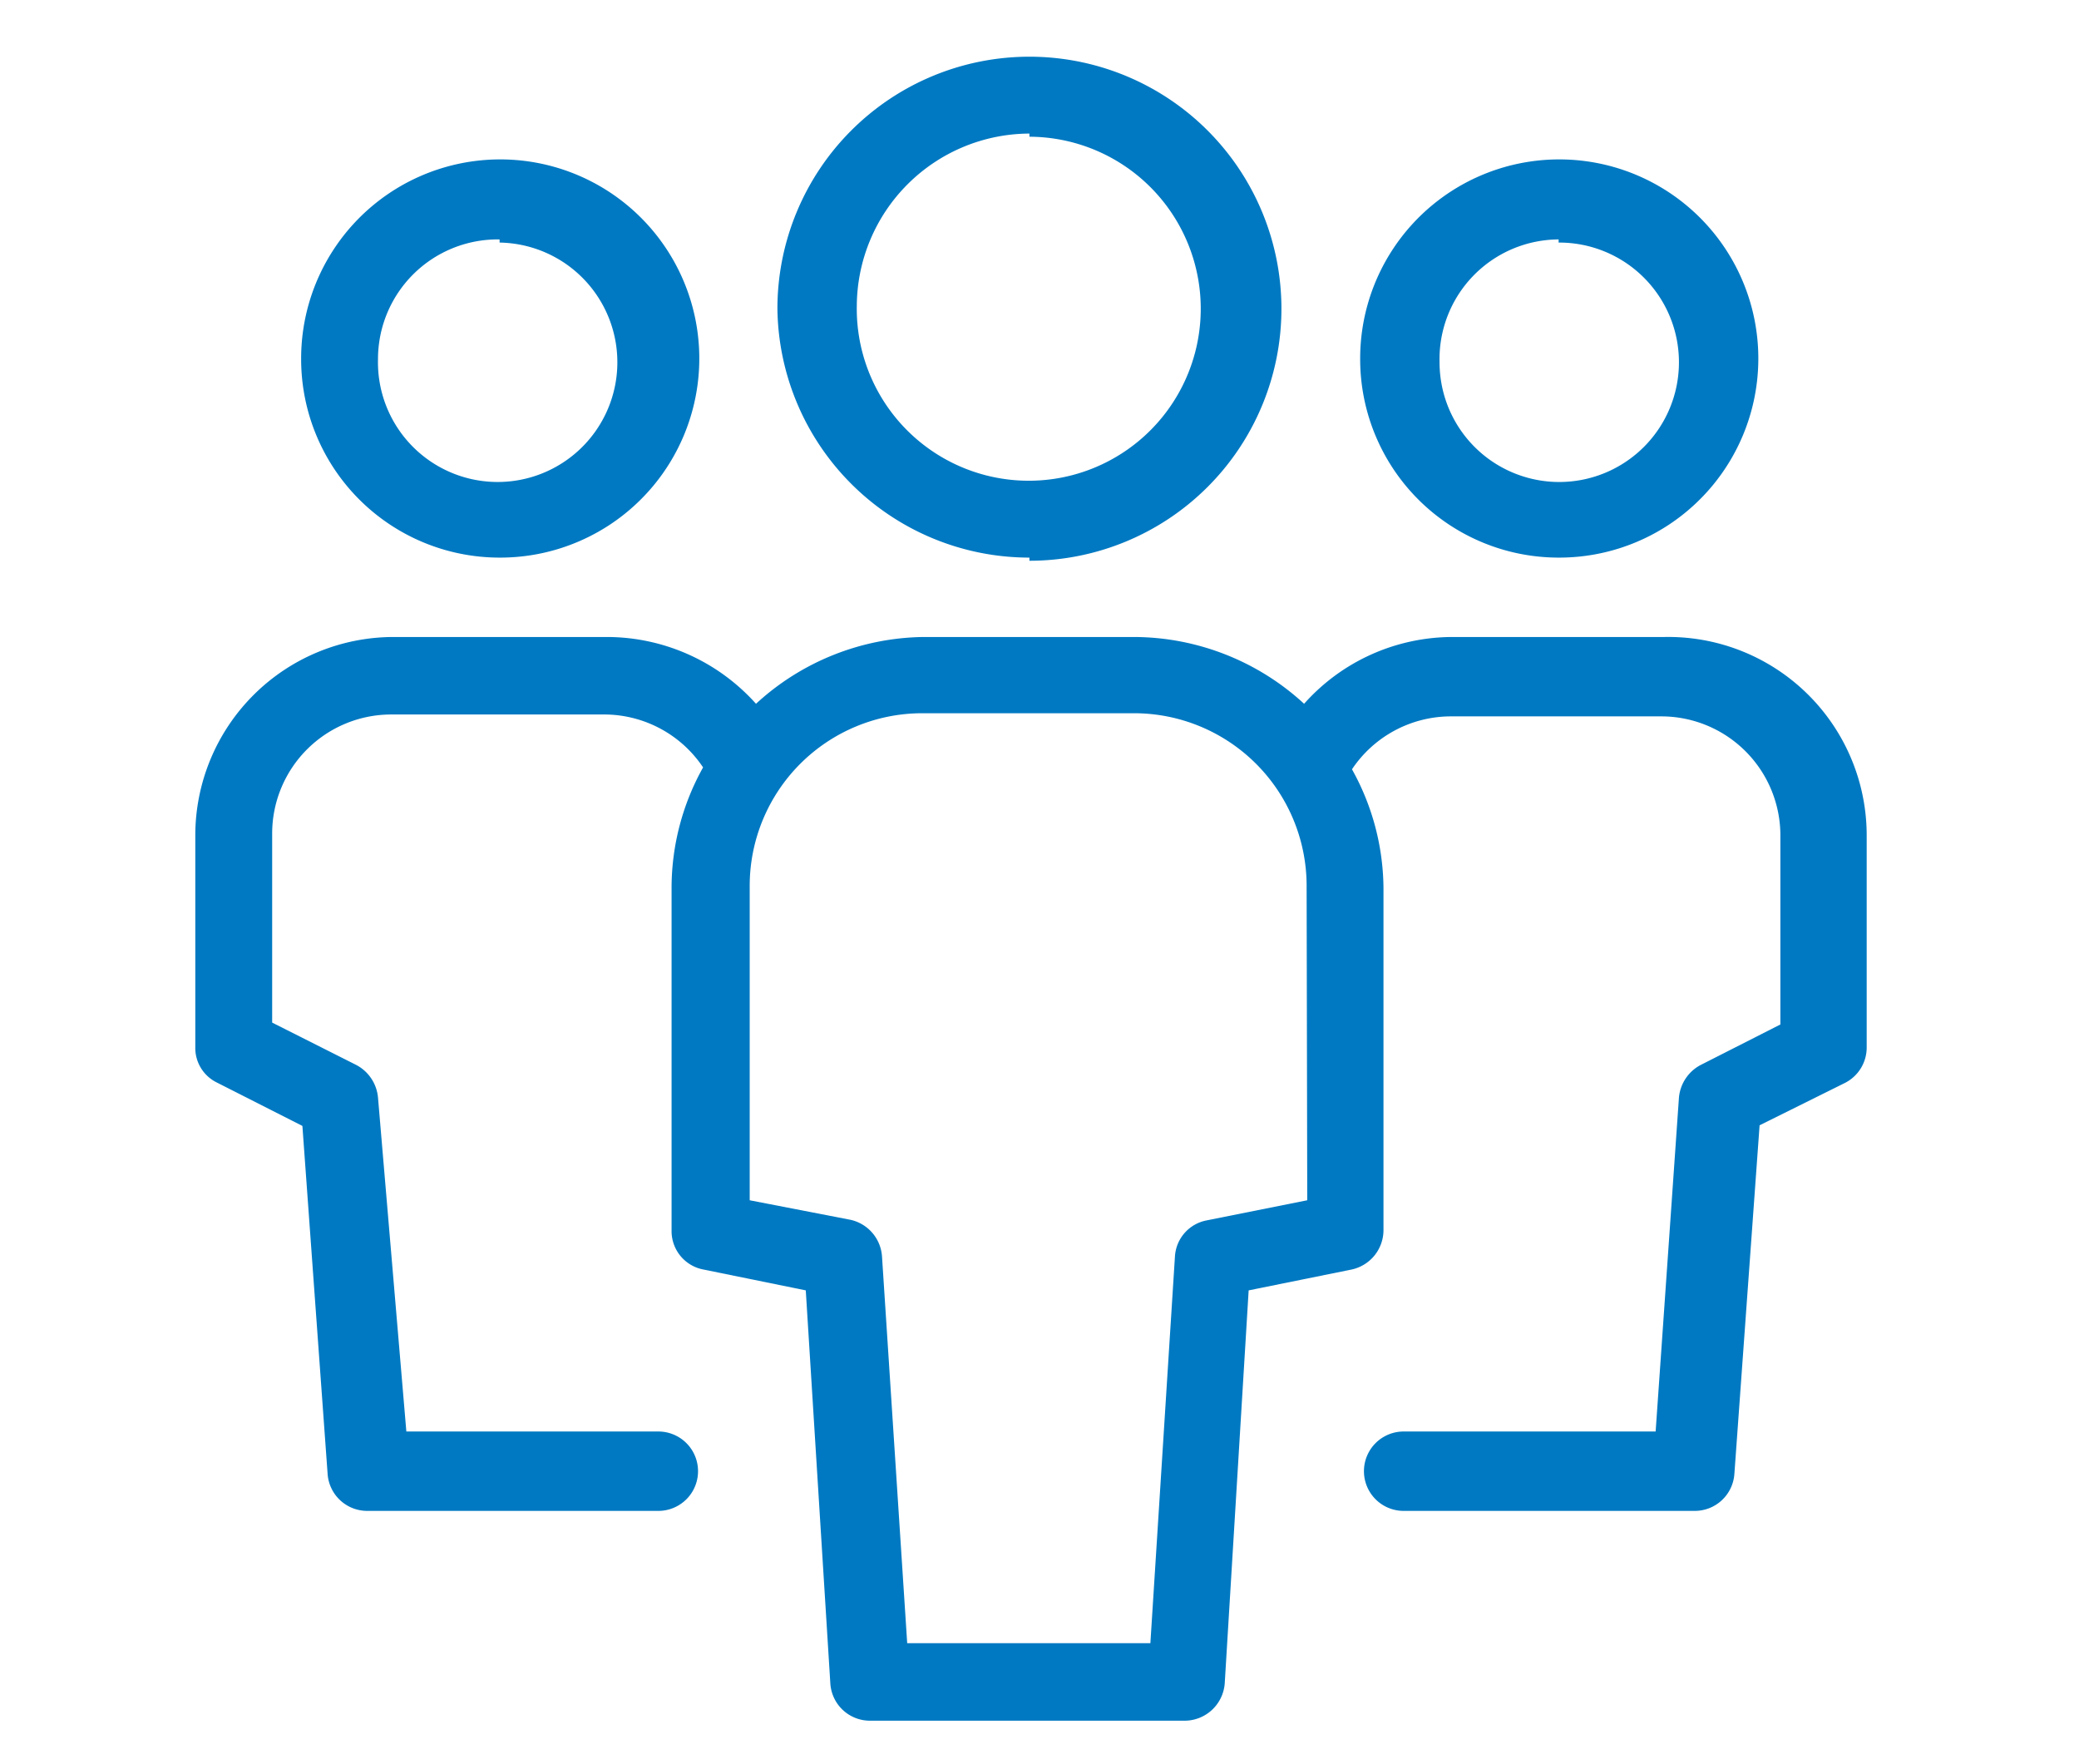
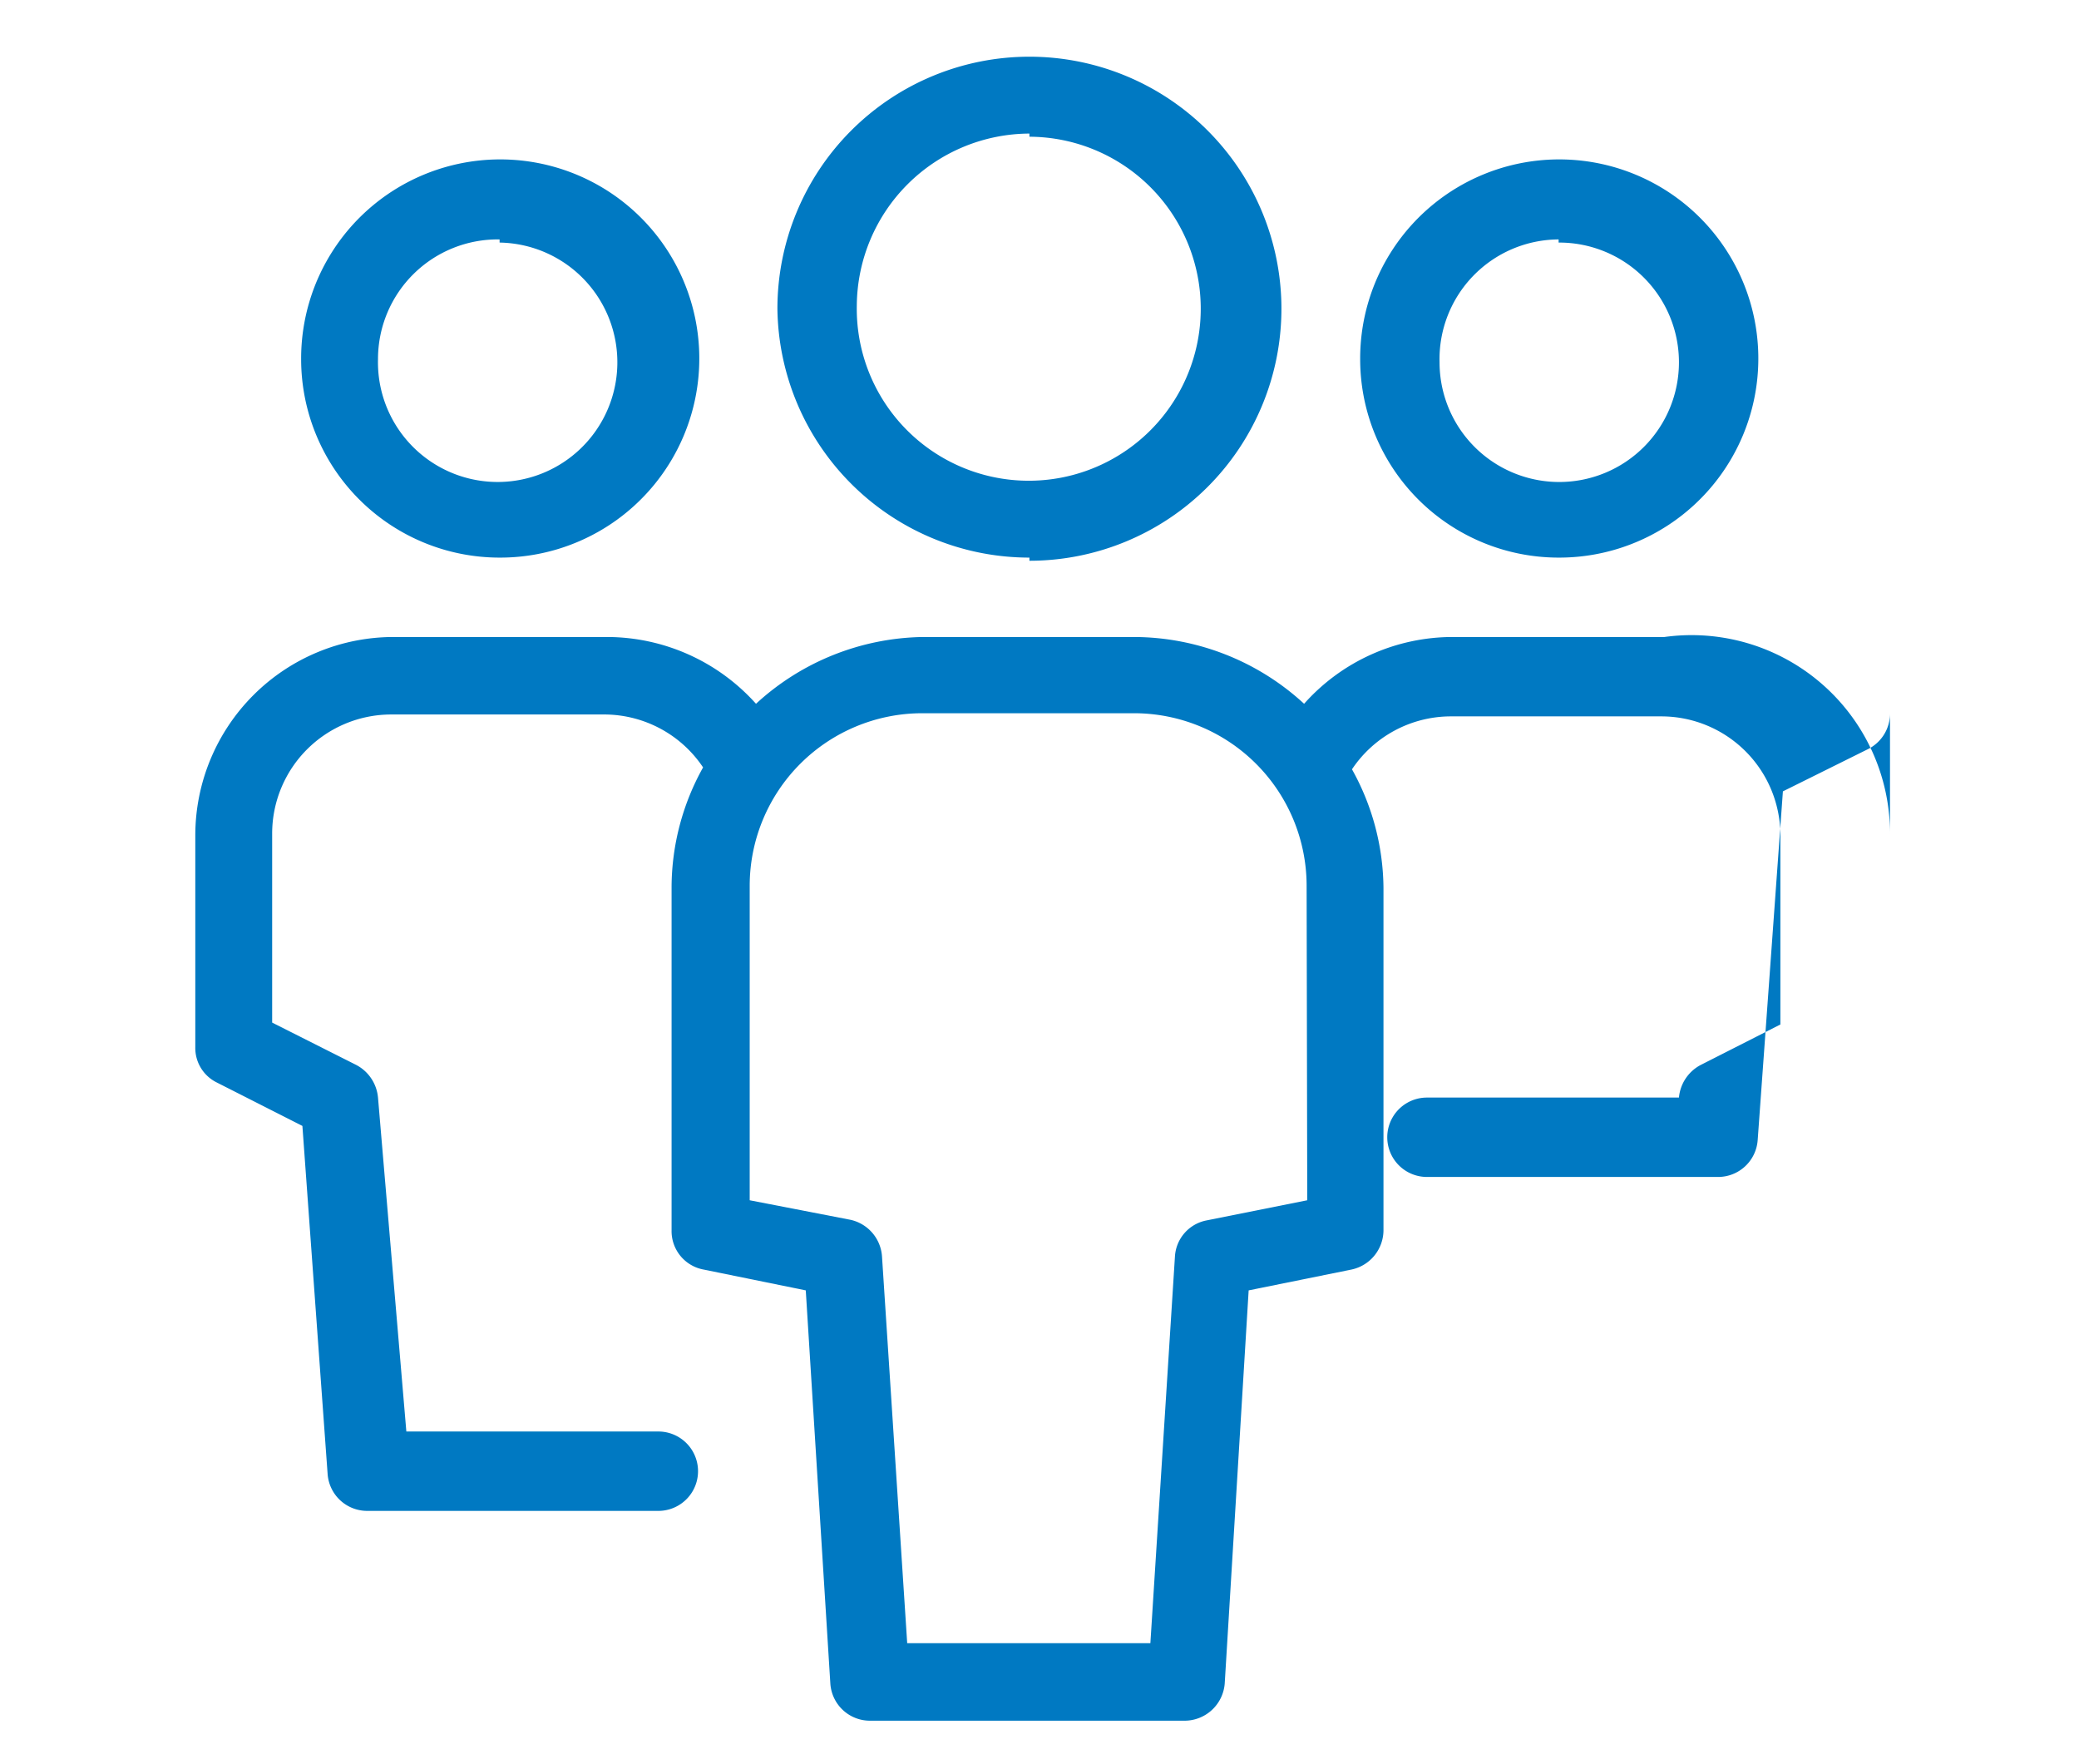
<svg xmlns="http://www.w3.org/2000/svg" id="图层_1" data-name="图层 1" viewBox="0 0 33 28">
  <defs>
    <style>.cls-1{fill:#0079c2;}</style>
  </defs>
-   <path class="cls-1" d="M26.42,10.11H23.06a3.16,3.16,0,0,0-2.36,1.06A4,4,0,0,0,18,10.11H14.65A4,4,0,0,0,12,11.17a3.18,3.18,0,0,0-2.36-1.06H6.25A3.15,3.15,0,0,0,3.1,13.26v3.36a.61.61,0,0,0,.34.56l1.36.69.4,5.52a.63.63,0,0,0,.63.59h4.62a.63.63,0,0,0,0-1.26h-4L6,17.42a.65.65,0,0,0-.35-.52l-1.33-.67v-3a1.89,1.89,0,0,1,1.89-1.89H9.61a1.89,1.89,0,0,1,1.55.84,3.92,3.92,0,0,0-.5,1.89v5.46a.62.62,0,0,0,.51.62l1.62.33.39,6.24a.63.63,0,0,0,.63.59h5a.64.64,0,0,0,.63-.59l.38-6.24,1.63-.33a.64.64,0,0,0,.51-.62V14.1a3.92,3.92,0,0,0-.5-1.89,1.89,1.89,0,0,1,1.55-.84h3.36a1.89,1.89,0,0,1,1.89,1.89v3L27,16.9a.65.65,0,0,0-.35.52l-.37,5.3h-4a.63.63,0,0,0,0,1.26h4.62a.63.63,0,0,0,.63-.59l.4-5.53,1.35-.67a.63.63,0,0,0,.35-.57V13.26A3.15,3.15,0,0,0,26.42,10.11Zm-5.67,8.94-1.6.32a.62.62,0,0,0-.5.57l-.39,6.14H14.4L14,19.94a.64.64,0,0,0-.5-.58l-1.6-.31v-5a2.74,2.74,0,0,1,2.73-2.73H18a2.74,2.74,0,0,1,2.74,2.73ZM7.93,8.85A3.16,3.16,0,1,0,4.78,5.7,3.15,3.15,0,0,0,7.93,8.85Zm0-5A1.9,1.9,0,1,1,6,5.7,1.9,1.9,0,0,1,7.93,3.8ZM24.74,8.85Zm0,0A3.16,3.16,0,1,0,21.59,5.7,3.15,3.15,0,0,0,24.74,8.85Zm0-5a1.9,1.9,0,1,1-1.89,1.9A1.9,1.9,0,0,1,24.74,3.8Zm-8.4,5.05a4,4,0,1,0-4-4A4,4,0,0,0,16.34,8.85Zm0-6.73A2.73,2.73,0,1,1,13.6,4.85,2.75,2.75,0,0,1,16.34,2.12Z" />
+   <path class="cls-1" d="M26.42,10.11H23.06a3.16,3.16,0,0,0-2.36,1.06A4,4,0,0,0,18,10.11H14.65A4,4,0,0,0,12,11.17a3.18,3.18,0,0,0-2.36-1.06H6.25A3.15,3.15,0,0,0,3.1,13.26v3.36a.61.61,0,0,0,.34.56l1.36.69.4,5.52a.63.63,0,0,0,.63.59h4.62a.63.63,0,0,0,0-1.26h-4L6,17.42a.65.65,0,0,0-.35-.52l-1.33-.67v-3a1.89,1.89,0,0,1,1.89-1.89H9.61a1.89,1.89,0,0,1,1.55.84,3.92,3.92,0,0,0-.5,1.89v5.46a.62.62,0,0,0,.51.62l1.62.33.39,6.24a.63.63,0,0,0,.63.59h5a.64.64,0,0,0,.63-.59l.38-6.24,1.63-.33a.64.64,0,0,0,.51-.62V14.1a3.92,3.92,0,0,0-.5-1.89,1.89,1.89,0,0,1,1.55-.84h3.36a1.89,1.89,0,0,1,1.89,1.89v3L27,16.9a.65.65,0,0,0-.35.52h-4a.63.63,0,0,0,0,1.26h4.62a.63.63,0,0,0,.63-.59l.4-5.53,1.35-.67a.63.63,0,0,0,.35-.57V13.26A3.15,3.15,0,0,0,26.42,10.11Zm-5.67,8.94-1.6.32a.62.62,0,0,0-.5.57l-.39,6.14H14.4L14,19.94a.64.64,0,0,0-.5-.58l-1.6-.31v-5a2.74,2.74,0,0,1,2.73-2.73H18a2.74,2.74,0,0,1,2.74,2.73ZM7.93,8.85A3.16,3.16,0,1,0,4.78,5.7,3.15,3.15,0,0,0,7.93,8.85Zm0-5A1.9,1.9,0,1,1,6,5.7,1.9,1.9,0,0,1,7.93,3.8ZM24.74,8.85Zm0,0A3.16,3.16,0,1,0,21.59,5.7,3.15,3.15,0,0,0,24.74,8.85Zm0-5a1.9,1.9,0,1,1-1.89,1.9A1.9,1.9,0,0,1,24.74,3.8Zm-8.4,5.05a4,4,0,1,0-4-4A4,4,0,0,0,16.34,8.85Zm0-6.73A2.73,2.73,0,1,1,13.6,4.85,2.75,2.75,0,0,1,16.34,2.12Z" />
</svg>